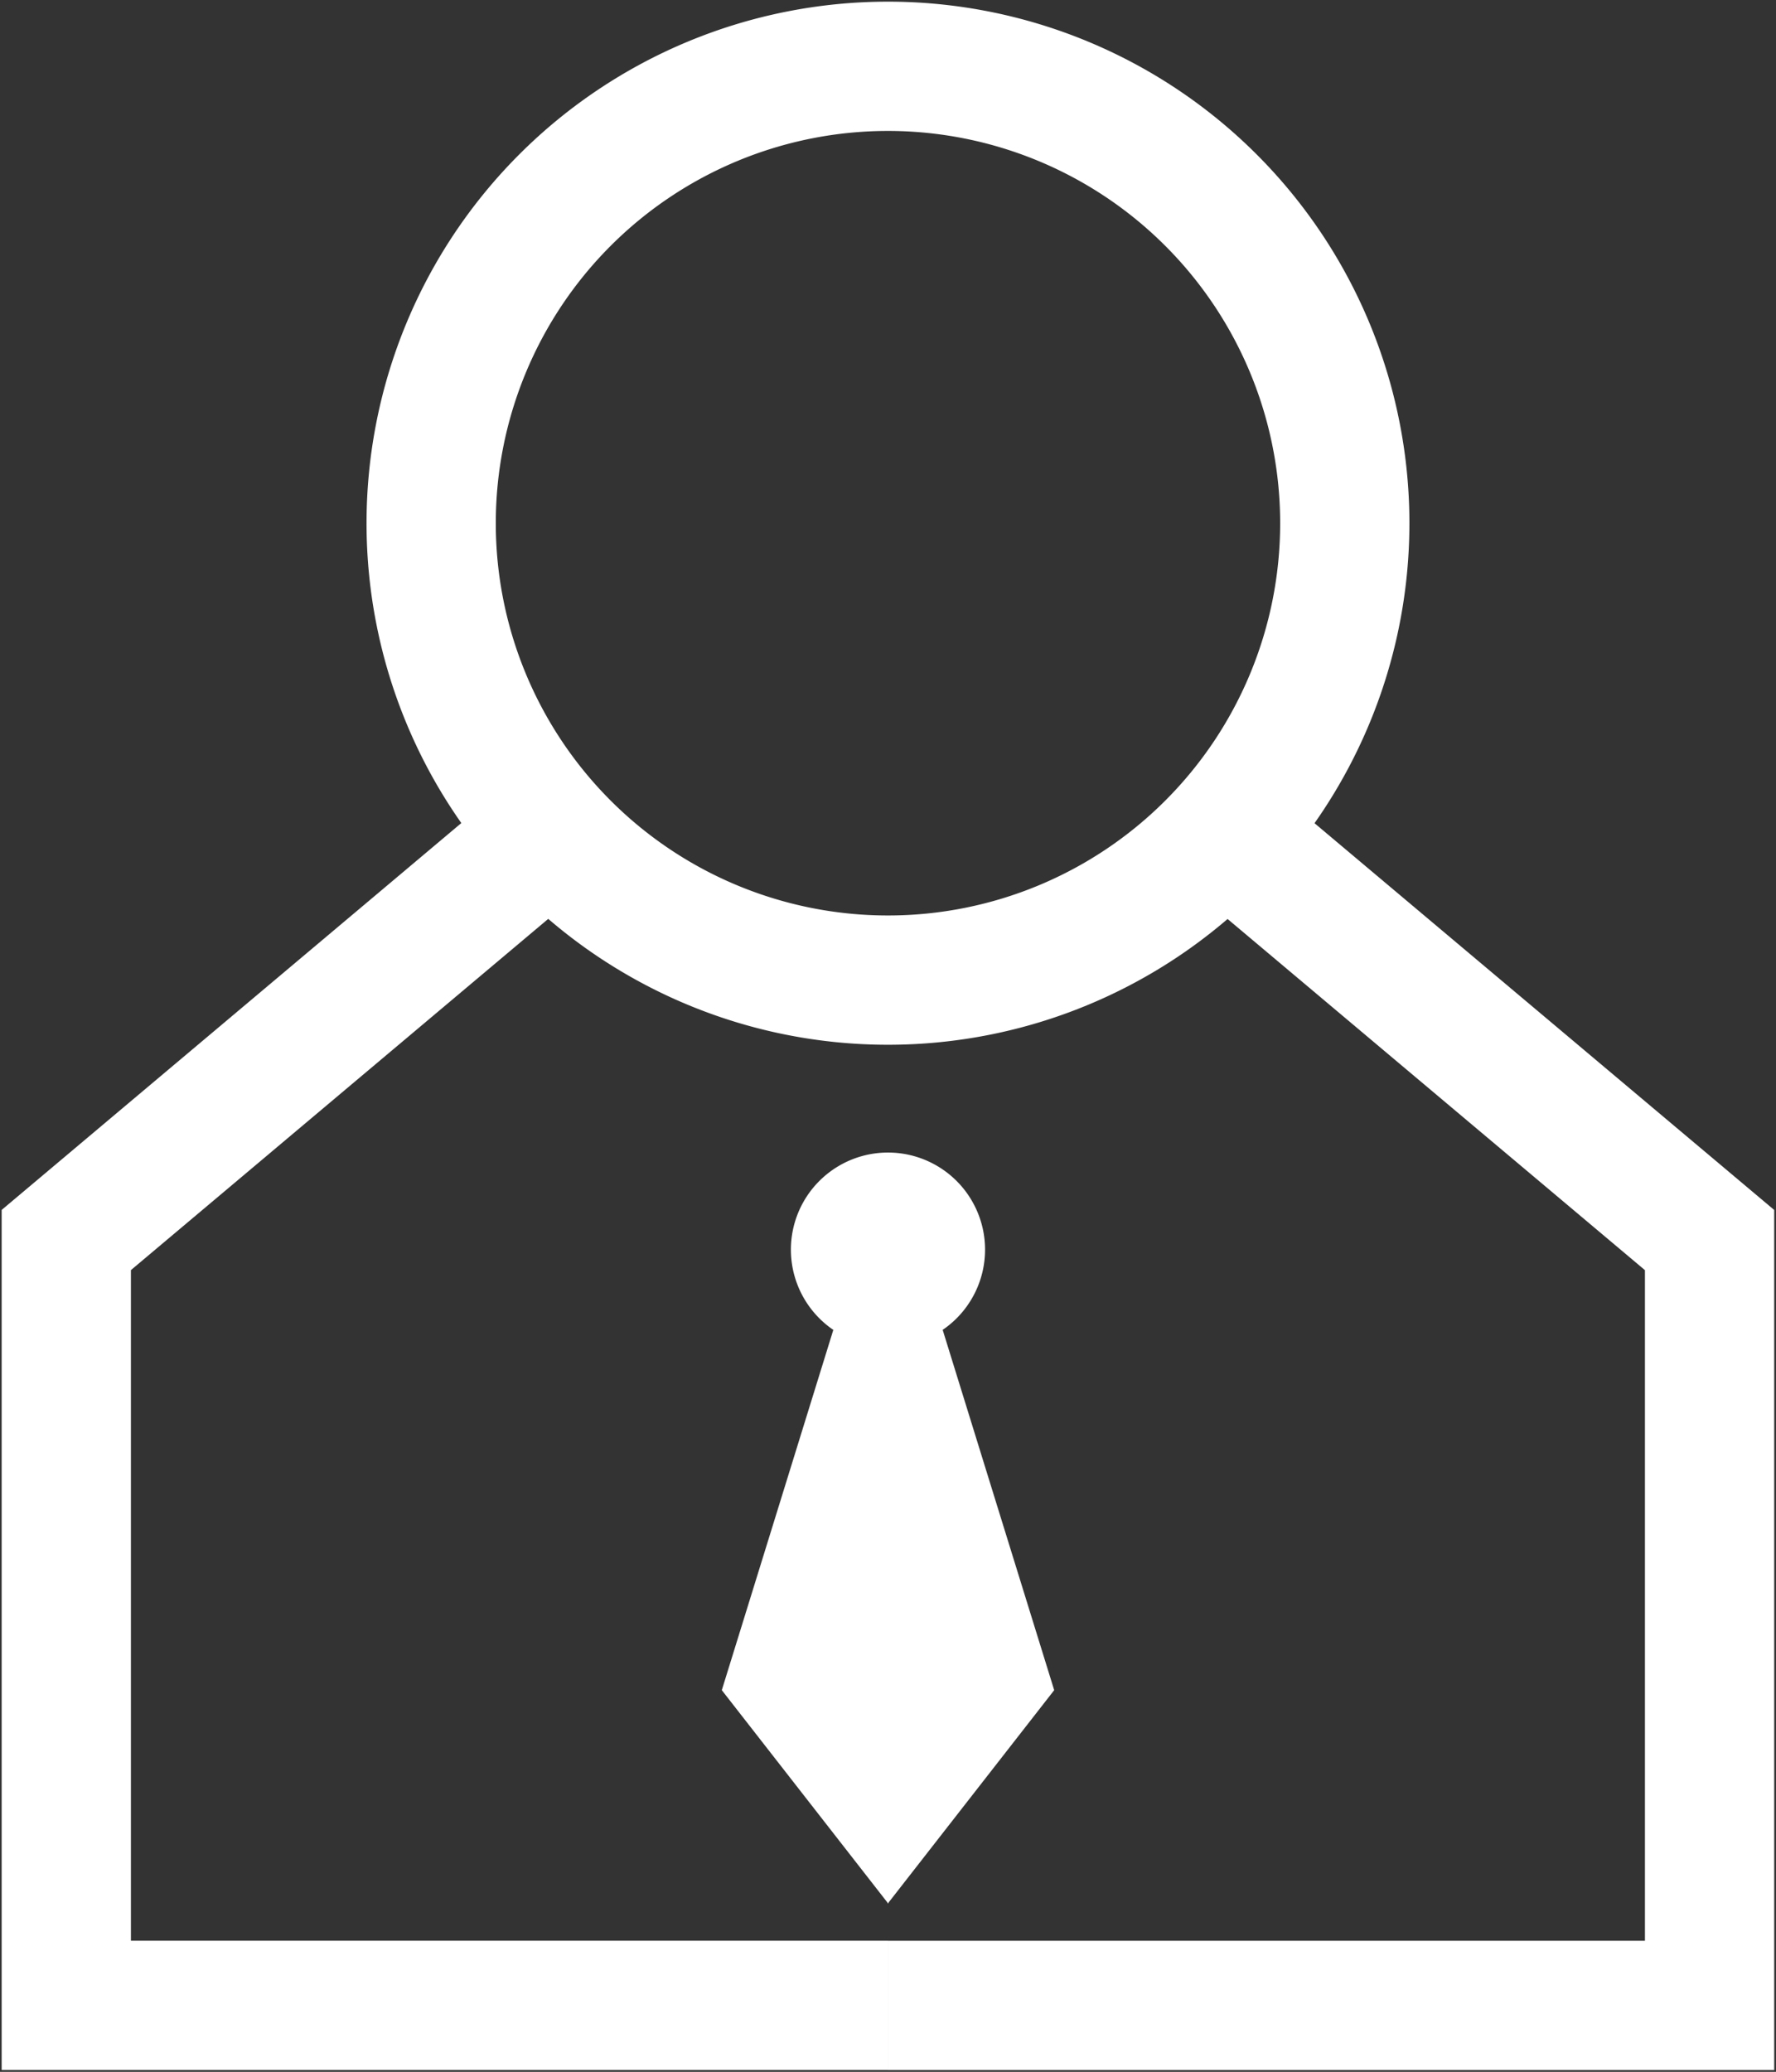
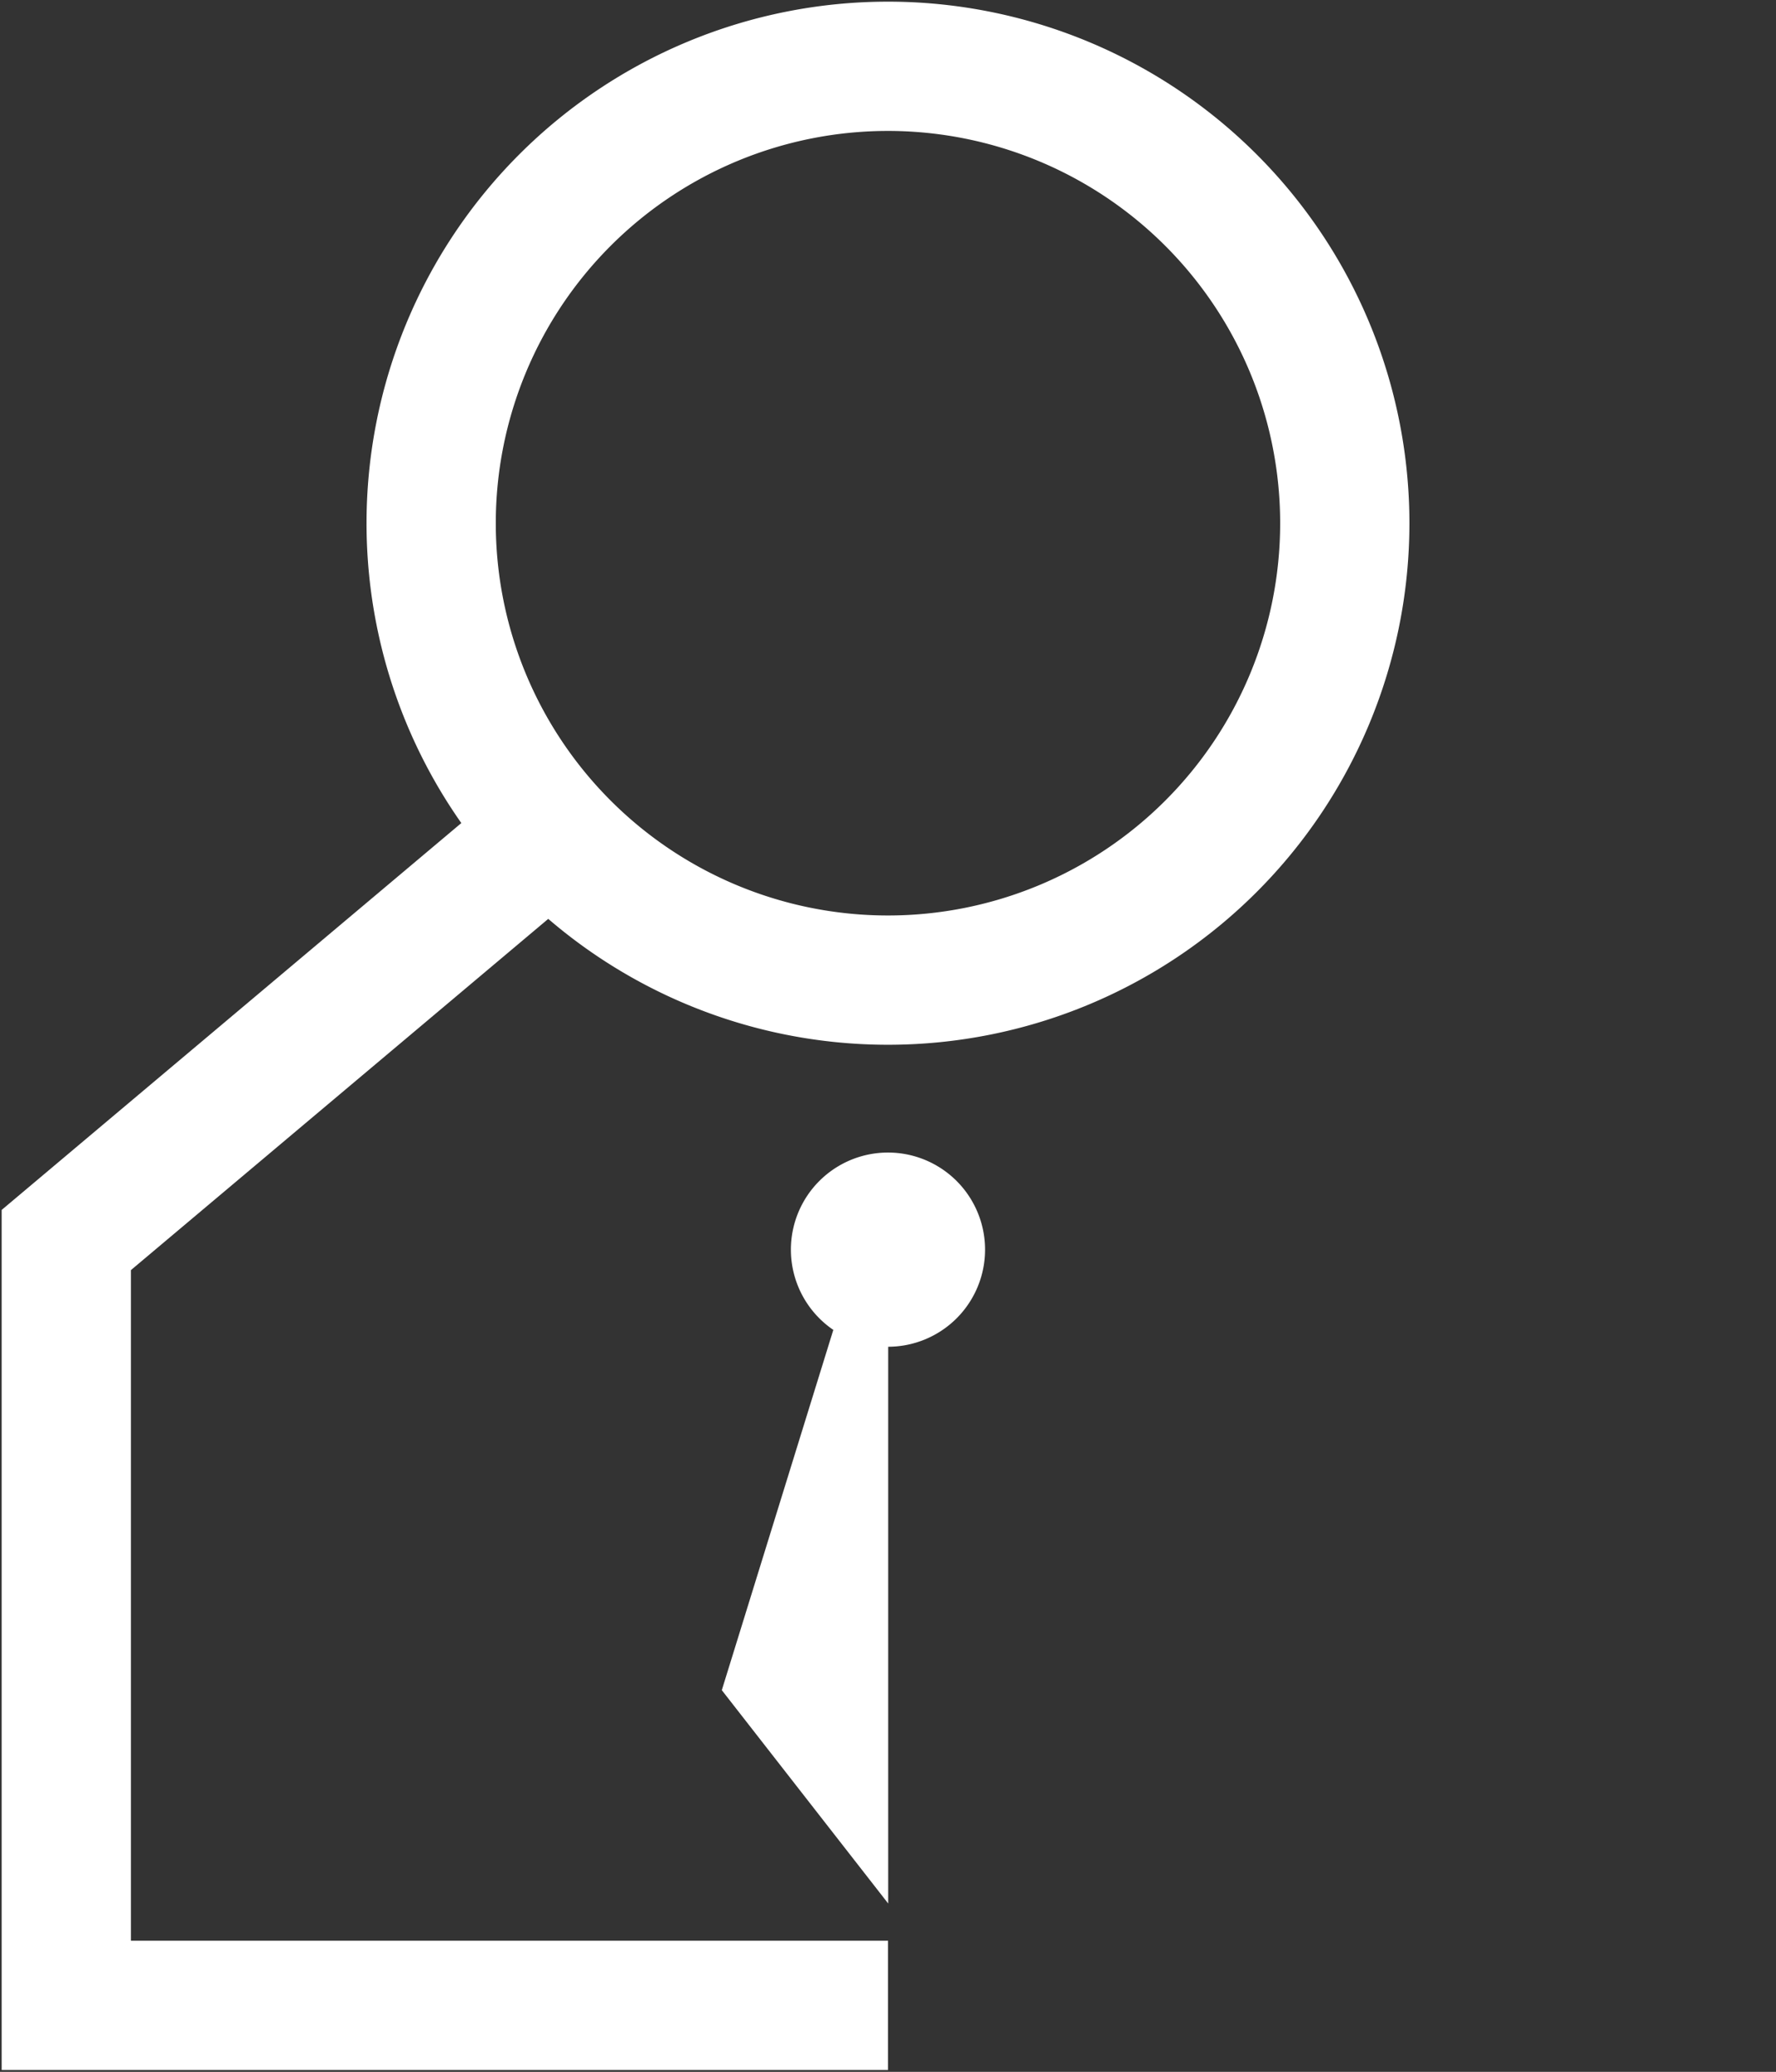
<svg xmlns="http://www.w3.org/2000/svg" width="38.583" height="45" viewBox="0 0 38.583 45">
  <rect x="0" y="0" width="38.583" height="45" fill="#333333" stroke="none" />
  <defs>
    <clipPath id="clip-path">
      <rect id="Rectangle_1489" data-name="Rectangle 1489" width="38.584" height="45" fill="none" />
    </clipPath>
  </defs>
  <g id="Group_1797" data-name="Group 1797" transform="translate(0 0)">
    <g id="Group_1504" data-name="Group 1504" transform="translate(0 0)" clip-path="url(#clip-path)">
      <path id="Path_1013" data-name="Path 1013" d="M20.926,26.452a2.109,2.109,0,1,1-2.109-2.109,2.109,2.109,0,0,1,2.109,2.109" transform="translate(0.474 0.69)" fill="#fff" />
      <path id="Path_1014" data-name="Path 1014" d="M28.957,11.328A9.924,9.924,0,1,1,19.033,1.4,9.925,9.925,0,0,1,28.957,11.328Z" transform="translate(0.258 0.04)" fill="none" stroke="#fff" stroke-width="2.808" />
-       <path id="Path_1015" data-name="Path 1015" d="M18.76,43.059H36.608V26.436L26.067,17.569" transform="translate(0.532 0.498)" fill="none" stroke="#fff" stroke-width="2.808" />
      <path id="Path_1016" data-name="Path 1016" d="M19.252,43.04H1.4V26.417l9.745-8.2" transform="translate(0.04 0.516)" fill="none" stroke="#fff" stroke-width="2.808" />
-       <path id="Path_1017" data-name="Path 1017" d="M18.755,24.343,22.37,36.02l-3.615,4.634Z" transform="translate(0.532 0.69)" fill="#fff" />
      <path id="Path_1018" data-name="Path 1018" d="M18.864,24.343,15.249,36.02l3.615,4.634Z" transform="translate(0.432 0.69)" fill="#fff" />
    </g>
  </g>
</svg>